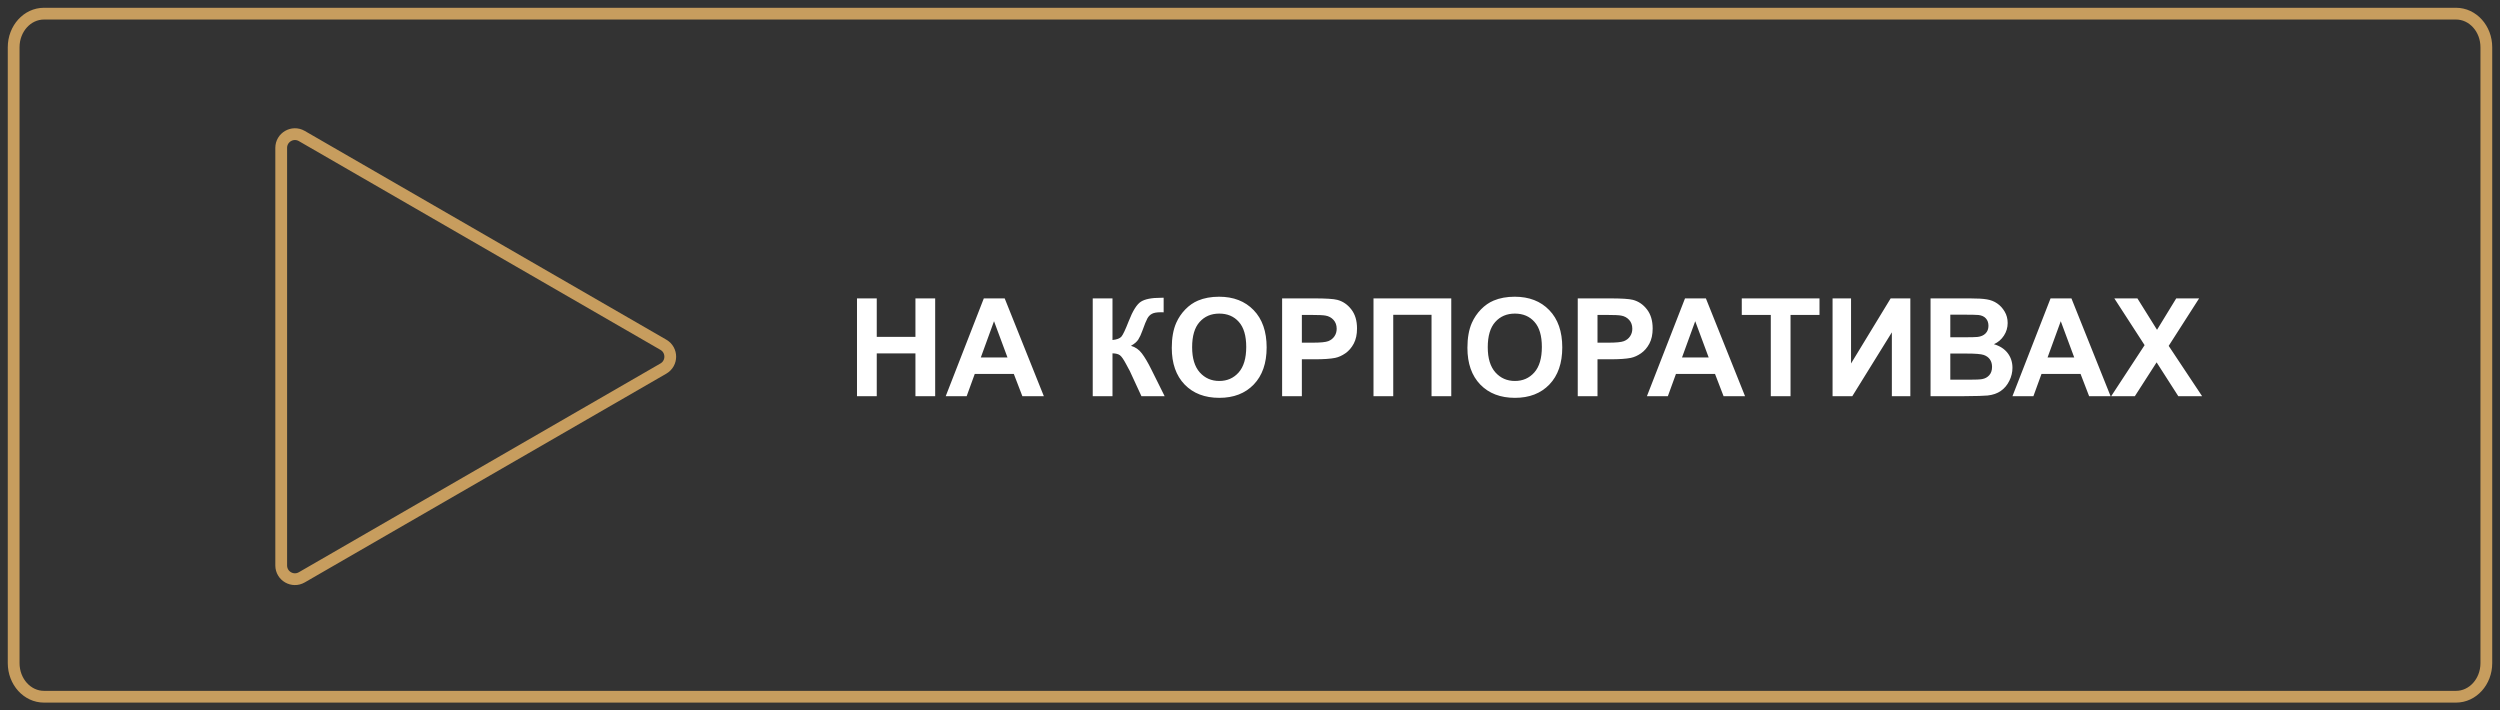
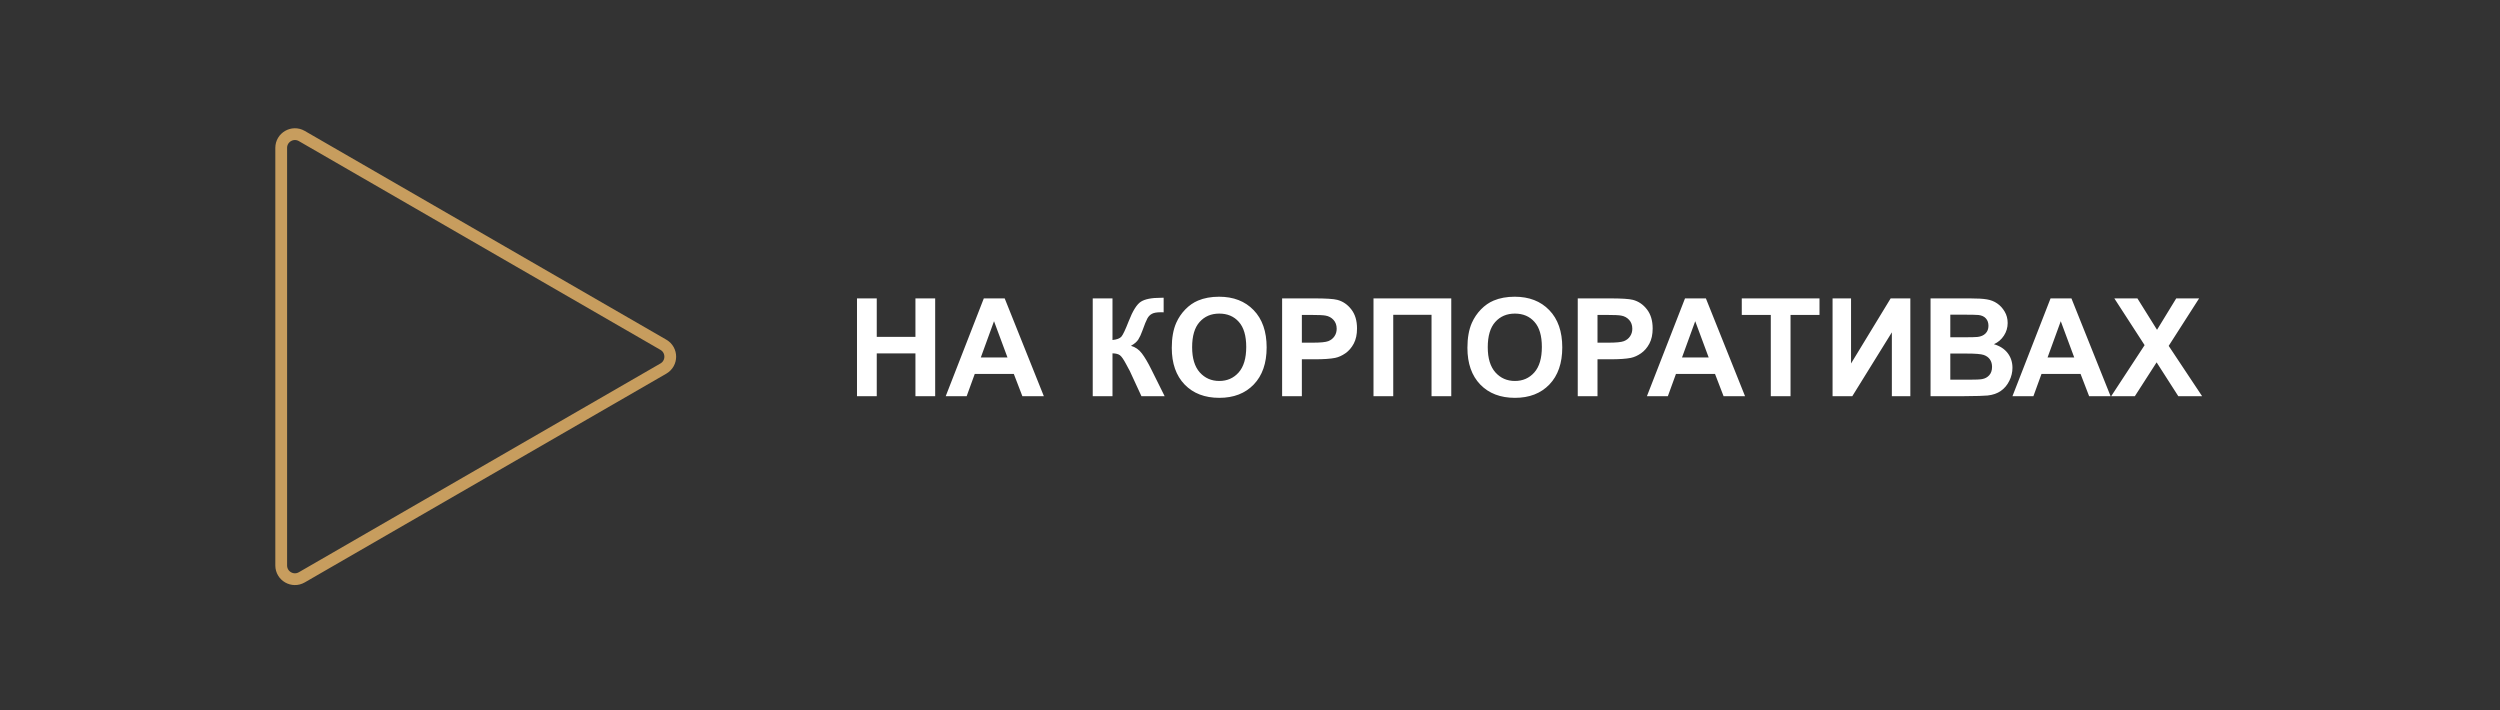
<svg xmlns="http://www.w3.org/2000/svg" width="183" height="52" viewBox="0 0 183 52" fill="none">
  <rect x="0" y="0" width="183" height="52" fill="#333333" stroke="none" />
  <path d="M62.732 29V21.842H64.178V24.659H67.01V21.842H68.455V29H67.01V25.87H64.178V29H62.732ZM76.409 29H74.837L74.212 27.374H71.351L70.76 29H69.227L72.015 21.842H73.543L76.409 29ZM73.748 26.168L72.762 23.512L71.795 26.168H73.748ZM79.988 21.842H81.434V24.889C81.756 24.856 81.974 24.773 82.088 24.64C82.202 24.506 82.378 24.135 82.615 23.526C82.915 22.752 83.216 22.27 83.519 22.081C83.818 21.892 84.301 21.798 84.969 21.798C85.001 21.798 85.071 21.796 85.179 21.793V22.862L84.974 22.857C84.677 22.857 84.461 22.895 84.324 22.97C84.188 23.041 84.077 23.152 83.992 23.302C83.908 23.451 83.782 23.759 83.616 24.225C83.528 24.472 83.432 24.679 83.328 24.845C83.227 25.011 83.046 25.167 82.786 25.314C83.108 25.405 83.374 25.588 83.582 25.865C83.794 26.142 84.025 26.533 84.275 27.037L85.252 29H83.553L82.698 27.149C82.685 27.123 82.658 27.073 82.615 26.998C82.599 26.972 82.539 26.86 82.435 26.661C82.249 26.31 82.096 26.09 81.976 26.002C81.858 25.914 81.678 25.869 81.434 25.865V29H79.988V21.842ZM85.774 25.465C85.774 24.736 85.883 24.124 86.102 23.629C86.264 23.264 86.486 22.937 86.766 22.648C87.049 22.358 87.358 22.143 87.693 22.003C88.139 21.814 88.654 21.72 89.236 21.72C90.291 21.72 91.134 22.047 91.766 22.701C92.4 23.355 92.718 24.265 92.718 25.431C92.718 26.586 92.404 27.491 91.775 28.145C91.147 28.797 90.307 29.122 89.256 29.122C88.191 29.122 87.345 28.798 86.717 28.15C86.088 27.499 85.774 26.604 85.774 25.465ZM87.264 25.416C87.264 26.227 87.451 26.842 87.825 27.262C88.2 27.678 88.675 27.887 89.251 27.887C89.827 27.887 90.299 27.68 90.667 27.267C91.038 26.85 91.224 26.227 91.224 25.396C91.224 24.576 91.043 23.964 90.682 23.561C90.324 23.157 89.847 22.955 89.251 22.955C88.655 22.955 88.175 23.16 87.811 23.57C87.446 23.977 87.264 24.592 87.264 25.416ZM93.851 29V21.842H96.17C97.049 21.842 97.622 21.878 97.889 21.949C98.299 22.057 98.642 22.291 98.919 22.652C99.196 23.01 99.334 23.474 99.334 24.044C99.334 24.483 99.254 24.853 99.095 25.152C98.935 25.452 98.732 25.688 98.484 25.86C98.24 26.03 97.991 26.142 97.737 26.197C97.392 26.266 96.893 26.3 96.238 26.3H95.296V29H93.851ZM95.296 23.053V25.084H96.087C96.657 25.084 97.037 25.047 97.23 24.972C97.421 24.897 97.571 24.78 97.679 24.62C97.789 24.461 97.845 24.275 97.845 24.064C97.845 23.803 97.768 23.588 97.615 23.419C97.462 23.25 97.269 23.144 97.034 23.102C96.862 23.069 96.515 23.053 95.994 23.053H95.296ZM100.54 21.842H106.233V29H104.788V23.043H101.985V29H100.54V21.842ZM107.415 25.465C107.415 24.736 107.524 24.124 107.742 23.629C107.905 23.264 108.126 22.937 108.406 22.648C108.689 22.358 108.999 22.143 109.334 22.003C109.78 21.814 110.294 21.72 110.877 21.72C111.932 21.72 112.775 22.047 113.406 22.701C114.041 23.355 114.358 24.265 114.358 25.431C114.358 26.586 114.044 27.491 113.416 28.145C112.788 28.797 111.948 29.122 110.896 29.122C109.832 29.122 108.986 28.798 108.357 28.15C107.729 27.499 107.415 26.604 107.415 25.465ZM108.904 25.416C108.904 26.227 109.091 26.842 109.466 27.262C109.84 27.678 110.315 27.887 110.892 27.887C111.468 27.887 111.94 27.68 112.308 27.267C112.679 26.85 112.864 26.227 112.864 25.396C112.864 24.576 112.684 23.964 112.322 23.561C111.964 23.157 111.487 22.955 110.892 22.955C110.296 22.955 109.816 23.16 109.451 23.57C109.087 23.977 108.904 24.592 108.904 25.416ZM115.491 29V21.842H117.811C118.689 21.842 119.262 21.878 119.529 21.949C119.939 22.057 120.283 22.291 120.56 22.652C120.836 23.01 120.975 23.474 120.975 24.044C120.975 24.483 120.895 24.853 120.735 25.152C120.576 25.452 120.372 25.688 120.125 25.86C119.881 26.03 119.632 26.142 119.378 26.197C119.033 26.266 118.533 26.3 117.879 26.3H116.937V29H115.491ZM116.937 23.053V25.084H117.728C118.297 25.084 118.678 25.047 118.87 24.972C119.062 24.897 119.212 24.78 119.319 24.62C119.43 24.461 119.485 24.275 119.485 24.064C119.485 23.803 119.409 23.588 119.256 23.419C119.103 23.25 118.909 23.144 118.675 23.102C118.502 23.069 118.156 23.053 117.635 23.053H116.937ZM127.737 29H126.165L125.54 27.374H122.679L122.088 29H120.555L123.343 21.842H124.871L127.737 29ZM125.076 26.168L124.09 23.512L123.123 26.168H125.076ZM129.622 29V23.053H127.498V21.842H133.187V23.053H131.067V29H129.622ZM134.144 21.842H135.496V26.607L138.396 21.842H139.837V29H138.484V24.327L135.589 29H134.144V21.842ZM141.316 21.842H144.178C144.744 21.842 145.166 21.866 145.442 21.915C145.722 21.961 145.971 22.058 146.189 22.208C146.411 22.358 146.595 22.558 146.741 22.809C146.888 23.056 146.961 23.334 146.961 23.644C146.961 23.979 146.87 24.287 146.688 24.566C146.508 24.846 146.264 25.056 145.955 25.196C146.391 25.323 146.727 25.54 146.961 25.846C147.195 26.152 147.312 26.511 147.312 26.925C147.312 27.25 147.236 27.568 147.083 27.877C146.933 28.183 146.727 28.429 146.463 28.614C146.202 28.797 145.88 28.909 145.496 28.951C145.255 28.977 144.674 28.994 143.753 29H141.316V21.842ZM142.762 23.033V24.689H143.709C144.272 24.689 144.622 24.68 144.759 24.664C145.006 24.635 145.2 24.55 145.34 24.41C145.483 24.267 145.555 24.08 145.555 23.849C145.555 23.627 145.493 23.448 145.369 23.311C145.249 23.172 145.068 23.087 144.827 23.058C144.684 23.041 144.272 23.033 143.592 23.033H142.762ZM142.762 25.88V27.794H144.1C144.62 27.794 144.951 27.779 145.091 27.75C145.306 27.711 145.48 27.616 145.613 27.467C145.75 27.314 145.818 27.11 145.818 26.856C145.818 26.642 145.766 26.459 145.662 26.31C145.558 26.16 145.407 26.051 145.208 25.982C145.013 25.914 144.586 25.88 143.929 25.88H142.762ZM154.495 29H152.923L152.298 27.374H149.437L148.846 29H147.312L150.101 21.842H151.629L154.495 29ZM151.834 26.168L150.848 23.512L149.881 26.168H151.834ZM154.539 29L156.985 25.265L154.769 21.842H156.458L157.894 24.142L159.3 21.842H160.975L158.748 25.318L161.194 29H159.451L157.864 26.524L156.272 29H154.539Z" fill="white" />
-   <path d="M179.783 1H3.217C1.993 1 1 2.1 1 3.457V48.543C1 49.9 1.993 51 3.217 51H179.783C181.007 51 182 49.9 182 48.543V3.457C182 2.1 181.007 1 179.783 1Z" stroke="#C79D5E" stroke-width="0.861" />
  <path d="M48.561 25.238C49.23 25.625 49.23 26.591 48.561 26.978L22.09 42.261C21.421 42.647 20.584 42.164 20.584 41.391V10.825C20.584 10.052 21.421 9.569 22.09 9.955L48.561 25.238Z" stroke="#C79D5E" stroke-width="0.861" />
</svg>